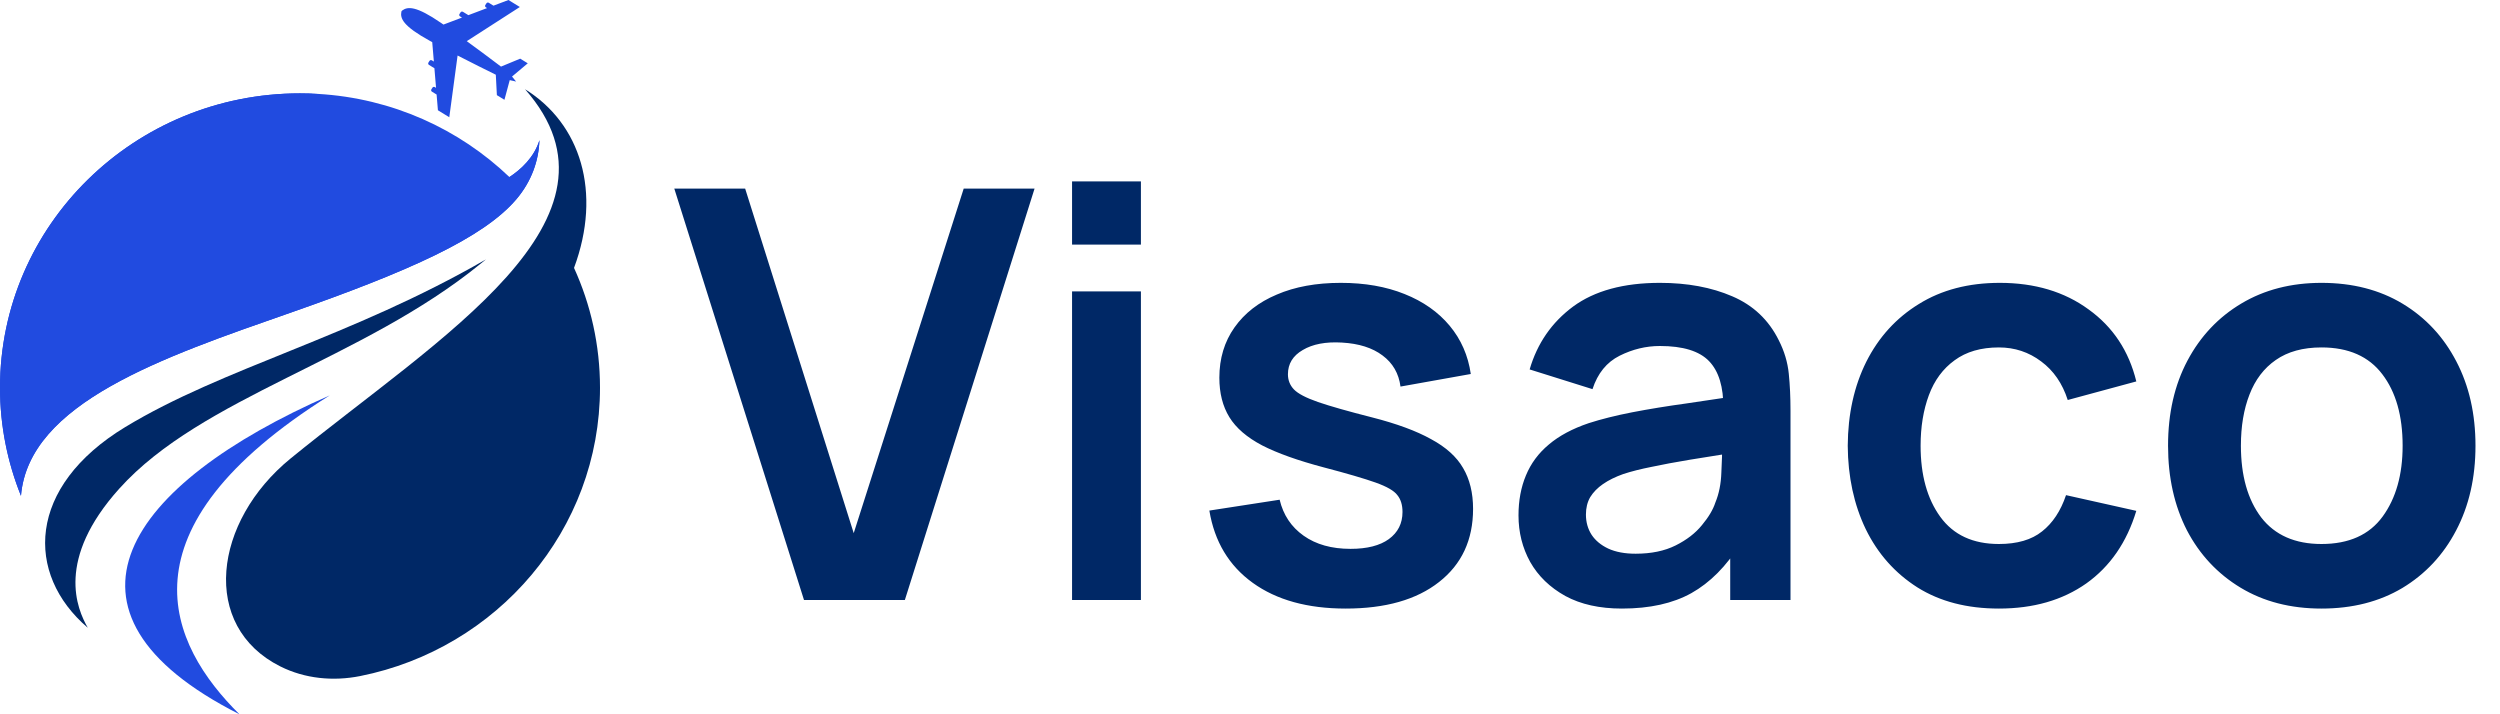
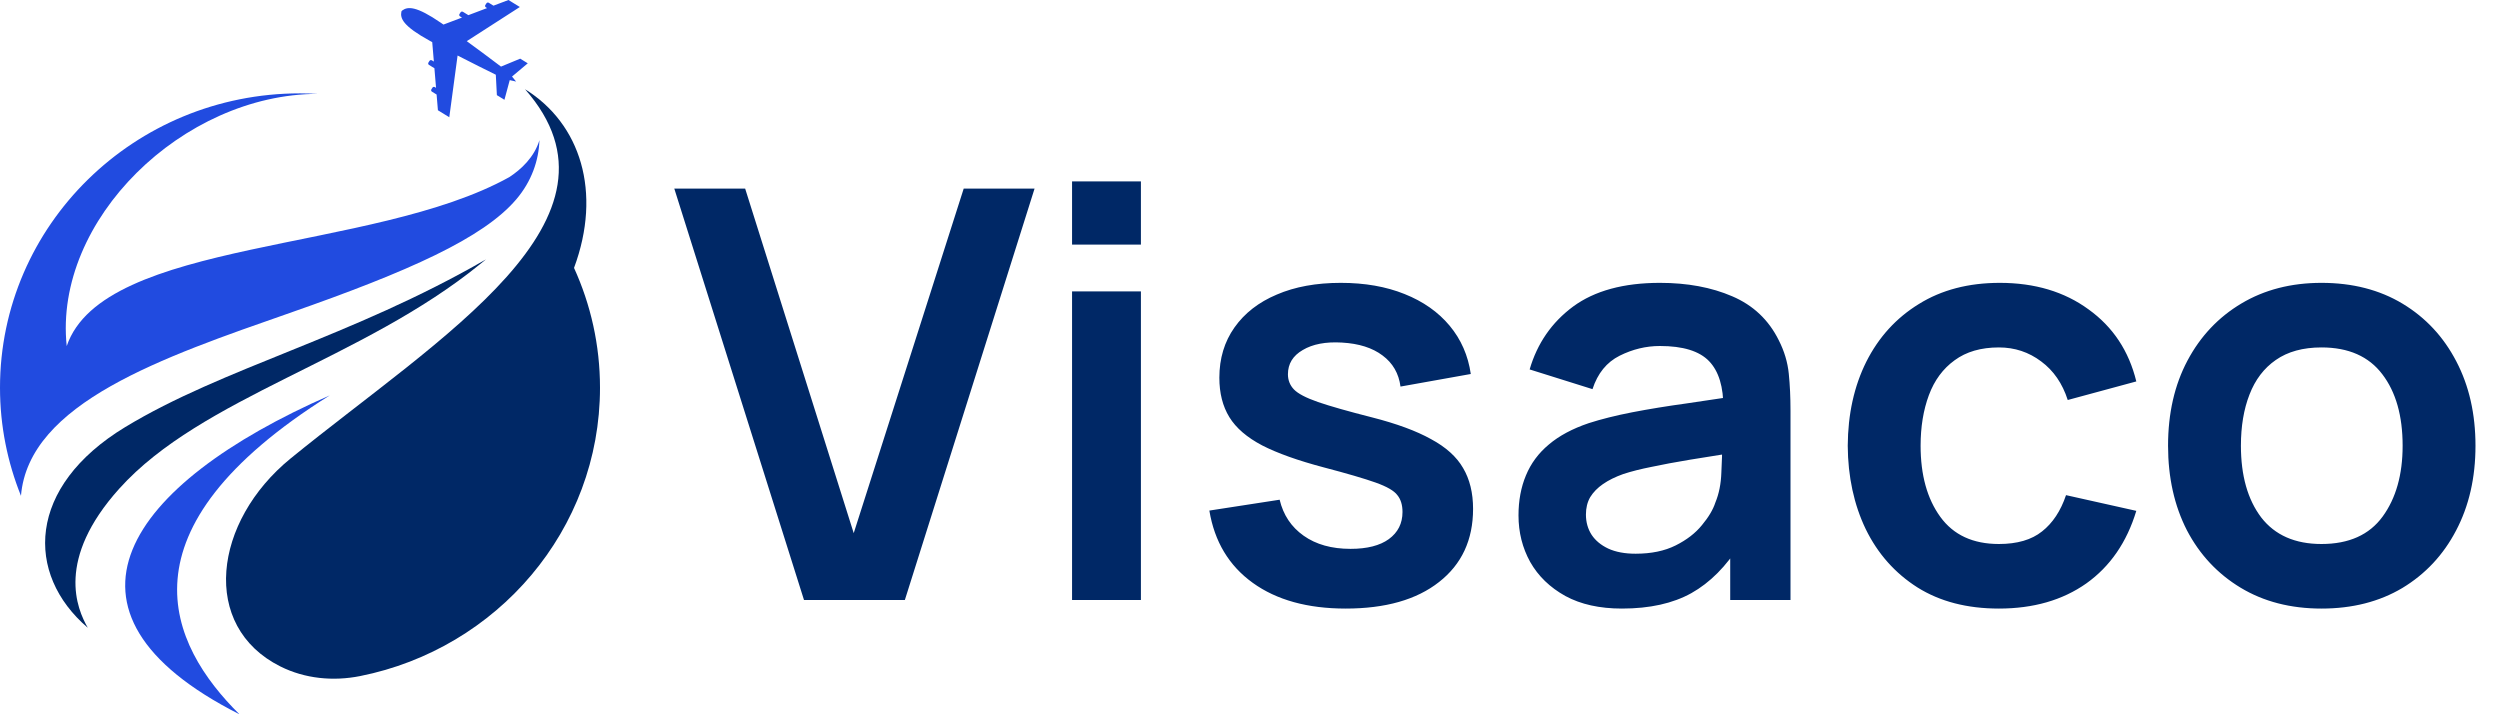
<svg xmlns="http://www.w3.org/2000/svg" width="175" height="50" viewBox="0 0 175 50" fill="none">
  <path d="M56.28 42L47.2 13.2H52.16L59.76 37.32L67.46 13.2H72.42L63.34 42H56.28ZM75.044 17.12V12.7H79.864V17.12H75.044ZM75.044 42V20.4H79.864V42H75.044ZM94.195 42.6C91.528 42.6 89.361 42 87.695 40.8C86.028 39.6 85.015 37.913 84.655 35.74L89.575 34.98C89.828 36.047 90.388 36.887 91.255 37.5C92.121 38.113 93.215 38.42 94.535 38.42C95.695 38.42 96.588 38.193 97.215 37.74C97.855 37.273 98.175 36.64 98.175 35.84C98.175 35.347 98.055 34.953 97.815 34.66C97.588 34.353 97.081 34.06 96.295 33.78C95.508 33.5 94.301 33.147 92.675 32.72C90.861 32.24 89.421 31.727 88.355 31.18C87.288 30.62 86.521 29.96 86.055 29.2C85.588 28.44 85.355 27.52 85.355 26.44C85.355 25.093 85.708 23.92 86.415 22.92C87.121 21.92 88.108 21.153 89.375 20.62C90.641 20.073 92.135 19.8 93.855 19.8C95.535 19.8 97.021 20.06 98.315 20.58C99.621 21.1 100.675 21.84 101.475 22.8C102.275 23.76 102.768 24.887 102.955 26.18L98.035 27.06C97.915 26.14 97.495 25.413 96.775 24.88C96.068 24.347 95.121 24.047 93.935 23.98C92.801 23.913 91.888 24.087 91.195 24.5C90.501 24.9 90.155 25.467 90.155 26.2C90.155 26.613 90.295 26.967 90.575 27.26C90.855 27.553 91.415 27.847 92.255 28.14C93.108 28.433 94.375 28.793 96.055 29.22C97.775 29.66 99.148 30.167 100.175 30.74C101.215 31.3 101.961 31.973 102.415 32.76C102.881 33.547 103.115 34.5 103.115 35.62C103.115 37.793 102.321 39.5 100.735 40.74C99.161 41.98 96.981 42.6 94.195 42.6ZM113.535 42.6C111.975 42.6 110.655 42.307 109.575 41.72C108.495 41.12 107.675 40.327 107.115 39.34C106.569 38.353 106.295 37.267 106.295 36.08C106.295 35.04 106.469 34.107 106.815 33.28C107.162 32.44 107.695 31.72 108.415 31.12C109.135 30.507 110.069 30.007 111.215 29.62C112.082 29.34 113.095 29.087 114.255 28.86C115.429 28.633 116.695 28.427 118.055 28.24C119.429 28.04 120.862 27.827 122.355 27.6L120.635 28.58C120.649 27.087 120.315 25.987 119.635 25.28C118.955 24.573 117.809 24.22 116.195 24.22C115.222 24.22 114.282 24.447 113.375 24.9C112.469 25.353 111.835 26.133 111.475 27.24L107.075 25.86C107.609 24.033 108.622 22.567 110.115 21.46C111.622 20.353 113.649 19.8 116.195 19.8C118.115 19.8 119.802 20.113 121.255 20.74C122.722 21.367 123.809 22.393 124.515 23.82C124.902 24.58 125.135 25.36 125.215 26.16C125.295 26.947 125.335 27.807 125.335 28.74V42H121.115V37.32L121.815 38.08C120.842 39.64 119.702 40.787 118.395 41.52C117.102 42.24 115.482 42.6 113.535 42.6ZM114.495 38.76C115.589 38.76 116.522 38.567 117.295 38.18C118.069 37.793 118.682 37.32 119.135 36.76C119.602 36.2 119.915 35.673 120.075 35.18C120.329 34.567 120.469 33.867 120.495 33.08C120.535 32.28 120.555 31.633 120.555 31.14L122.035 31.58C120.582 31.807 119.335 32.007 118.295 32.18C117.255 32.353 116.362 32.52 115.615 32.68C114.869 32.827 114.209 32.993 113.635 33.18C113.075 33.38 112.602 33.613 112.215 33.88C111.829 34.147 111.529 34.453 111.315 34.8C111.115 35.147 111.015 35.553 111.015 36.02C111.015 36.553 111.149 37.027 111.415 37.44C111.682 37.84 112.069 38.16 112.575 38.4C113.095 38.64 113.735 38.76 114.495 38.76ZM139.922 42.6C137.696 42.6 135.796 42.107 134.222 41.12C132.649 40.12 131.442 38.76 130.602 37.04C129.776 35.32 129.356 33.373 129.342 31.2C129.356 28.987 129.789 27.027 130.642 25.32C131.509 23.6 132.736 22.253 134.322 21.28C135.909 20.293 137.796 19.8 139.982 19.8C142.436 19.8 144.509 20.42 146.202 21.66C147.909 22.887 149.022 24.567 149.542 26.7L144.742 28C144.369 26.84 143.749 25.94 142.882 25.3C142.016 24.647 141.029 24.32 139.922 24.32C138.669 24.32 137.636 24.62 136.822 25.22C136.009 25.807 135.409 26.62 135.022 27.66C134.636 28.7 134.442 29.88 134.442 31.2C134.442 33.253 134.902 34.913 135.822 36.18C136.742 37.447 138.109 38.08 139.922 38.08C141.202 38.08 142.209 37.787 142.942 37.2C143.689 36.613 144.249 35.767 144.622 34.66L149.542 35.76C148.876 37.96 147.709 39.653 146.042 40.84C144.376 42.013 142.336 42.6 139.922 42.6ZM162.504 42.6C160.344 42.6 158.457 42.113 156.844 41.14C155.231 40.167 153.977 38.827 153.084 37.12C152.204 35.4 151.764 33.427 151.764 31.2C151.764 28.933 152.217 26.947 153.124 25.24C154.031 23.533 155.291 22.2 156.904 21.24C158.517 20.28 160.384 19.8 162.504 19.8C164.677 19.8 166.571 20.287 168.184 21.26C169.797 22.233 171.051 23.58 171.944 25.3C172.837 27.007 173.284 28.973 173.284 31.2C173.284 33.44 172.831 35.42 171.924 37.14C171.031 38.847 169.777 40.187 168.164 41.16C166.551 42.12 164.664 42.6 162.504 42.6ZM162.504 38.08C164.424 38.08 165.851 37.44 166.784 36.16C167.717 34.88 168.184 33.227 168.184 31.2C168.184 29.107 167.711 27.44 166.764 26.2C165.817 24.947 164.397 24.32 162.504 24.32C161.211 24.32 160.144 24.613 159.304 25.2C158.477 25.773 157.864 26.58 157.464 27.62C157.064 28.647 156.864 29.84 156.864 31.2C156.864 33.293 157.337 34.967 158.284 36.22C159.244 37.46 160.651 38.08 162.504 38.08Z" fill="#002866" />
  <path d="M28.096 0.822C28.002 1.291 28.217 1.827 30.069 2.847C30.13 2.881 30.193 2.915 30.256 2.949L30.37 4.309L30.232 4.224C30.176 4.189 30.102 4.206 30.066 4.261L29.99 4.38C29.955 4.435 29.972 4.508 30.028 4.543L30.409 4.777L30.523 6.149L30.439 6.097C30.383 6.062 30.308 6.079 30.273 6.134L30.197 6.253C30.162 6.308 30.179 6.381 30.235 6.416L30.562 6.617L30.654 7.718L31.45 8.208L32.031 3.886C33.032 4.401 34.016 4.89 34.707 5.23L34.781 6.66L35.31 6.986L35.681 5.609L36.127 5.709L35.842 5.358L36.944 4.432L36.415 4.106L35.07 4.662C34.459 4.199 33.582 3.542 32.674 2.881L36.389 0.49L35.593 0L34.543 0.397L34.216 0.195C34.159 0.161 34.085 0.177 34.05 0.233L33.974 0.351C33.938 0.407 33.955 0.479 34.012 0.514L34.096 0.566L32.786 1.061L32.406 0.827C32.35 0.792 32.275 0.809 32.24 0.864L32.164 0.982C32.129 1.038 32.146 1.111 32.202 1.145L32.339 1.23L31.042 1.72C30.983 1.679 30.924 1.639 30.867 1.599C29.126 0.406 28.54 0.449 28.151 0.737C28.123 0.757 28.103 0.788 28.096 0.822Z" fill="#214BE0" />
  <path d="M16.761 50C2.573 42.818 8.874 33.905 23.083 27.676C8.042 37.108 11.821 45.113 16.761 50Z" fill="#214BE0" />
  <path d="M34.019 18.156C33.895 18.261 33.764 18.363 33.633 18.468C25.345 25.215 14.142 27.778 8.36 34.193C3.889 39.155 5.385 42.618 6.145 43.944C1.737 40.178 1.886 34.068 8.764 29.896C15.642 25.727 24.523 23.639 34.019 18.156Z" fill="#002866" />
-   <path d="M37.761 9.812C37.716 11.219 37.215 12.696 36.134 13.96C33.823 16.668 28.627 18.99 20.281 21.908C11.407 25.009 2.004 28.205 1.468 34.708C0.525 32.363 0 29.811 0 27.14C0 15.76 9.403 6.535 21 6.535C21.418 6.535 21.829 6.548 22.24 6.572C27.452 6.87 32.151 9.036 35.66 12.394C36.483 11.852 37.398 11.008 37.761 9.812Z" fill="#214BE0" />
  <path d="M37.761 9.812C37.716 11.219 37.215 12.696 36.134 13.96C33.823 16.668 28.627 18.99 20.281 21.908C11.407 25.009 2.004 28.205 1.468 34.708C0.525 32.363 0 29.811 0 27.14C0 15.76 9.403 6.535 21 6.535C21.418 6.535 21.829 6.548 22.24 6.572C12.806 6.589 3.741 15.397 4.67 24.226C7.227 16.695 26.081 17.725 35.66 12.394C36.483 11.852 37.398 11.008 37.761 9.812Z" fill="#214BE0" />
  <path d="M40.182 18.754C42.151 13.452 40.643 8.655 36.752 6.245C44.749 15.331 30.769 23.595 20.347 32.089C14.926 36.507 14.003 43.837 19.626 46.651C21.341 47.51 23.322 47.702 25.209 47.325C34.789 45.413 42 37.104 42 27.14C42 24.152 41.349 21.316 40.182 18.754Z" fill="#002866" />
</svg>